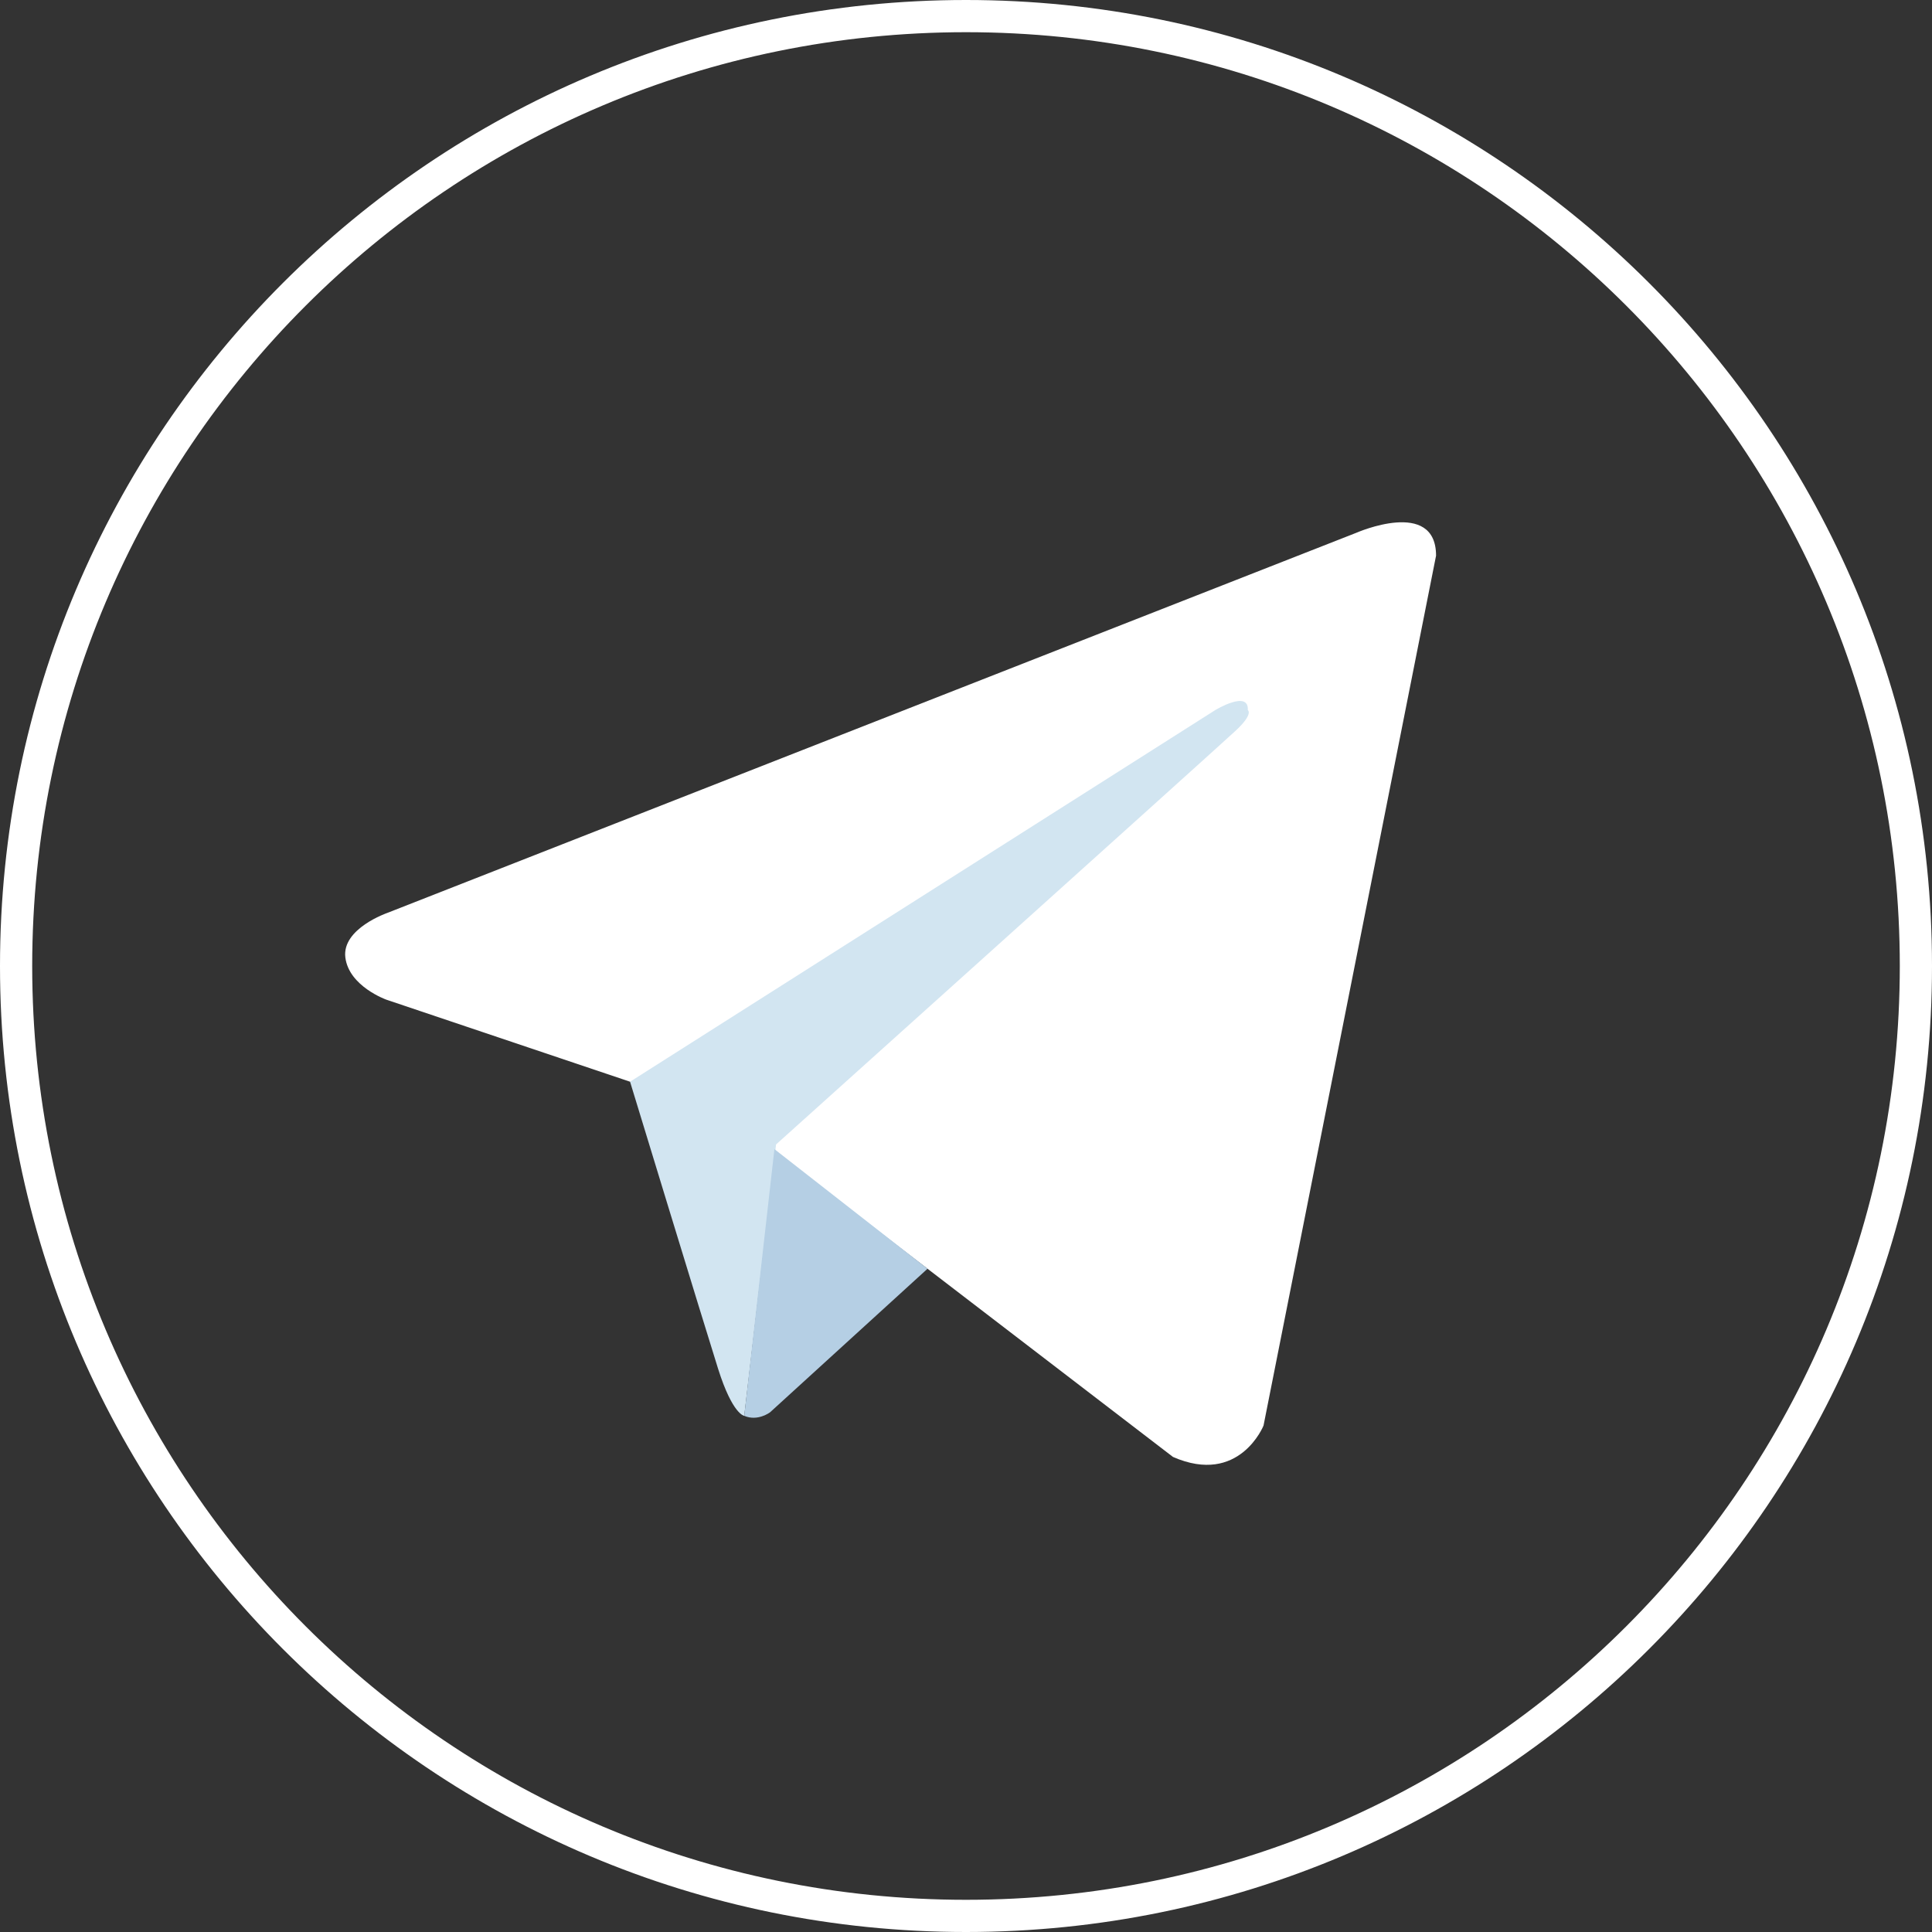
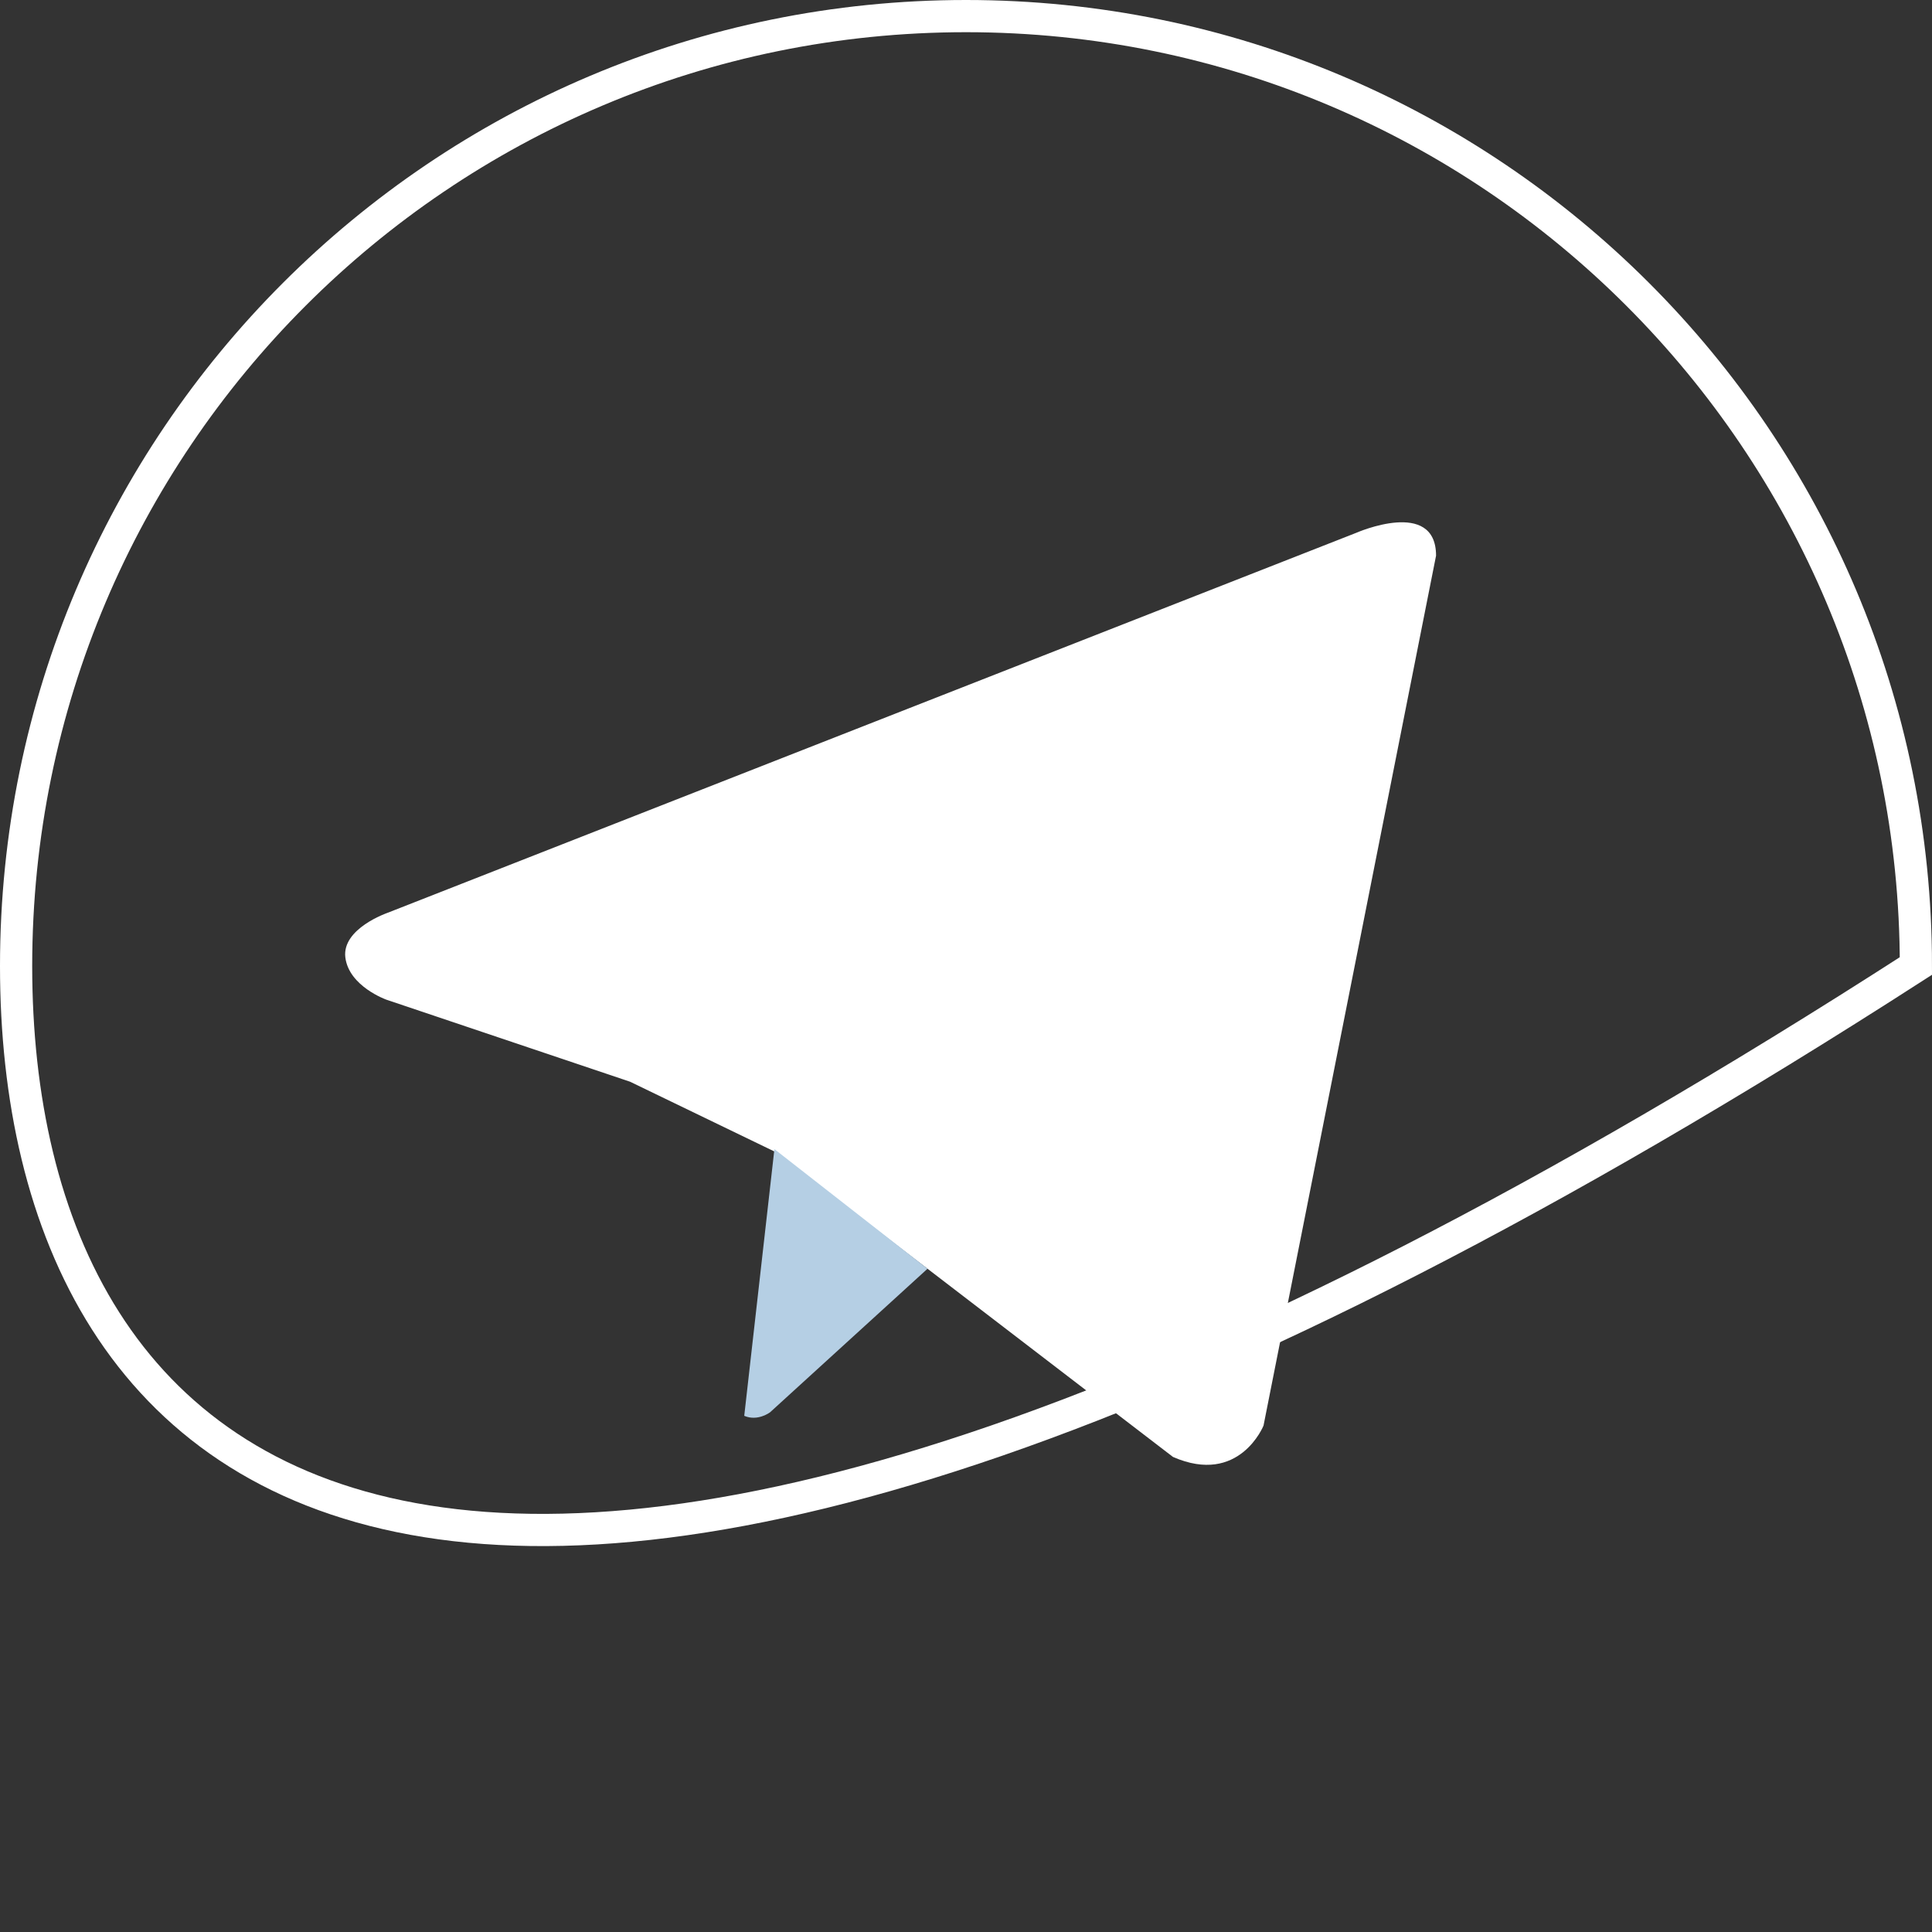
<svg xmlns="http://www.w3.org/2000/svg" width="60" height="60" viewBox="0 0 60 60" fill="none">
  <rect x="0" y="0" width="60" height="60" fill="#333333" stroke="none" />
  <g clip-path="url(#clip0_61_97)">
-     <path d="M30 0.5C46.292 0.5 59.5 13.707 59.5 30C59.5 46.292 46.292 59.5 30 59.5C13.707 59.5 0.5 46.292 0.5 30C0.5 13.707 13.707 0.5 30 0.5Z" stroke="white" />
+     <path d="M30 0.5C46.292 0.5 59.5 13.707 59.5 30C13.707 59.5 0.5 46.292 0.5 30C0.5 13.707 13.707 0.5 30 0.5Z" stroke="white" />
    <path d="M44.598 17.257L39.24 44.273C39.24 44.273 38.49 46.147 36.429 45.247L24.064 35.767L19.568 33.594L11.999 31.046C11.999 31.046 10.838 30.634 10.725 29.735C10.613 28.835 12.037 28.348 12.037 28.348L42.125 16.545C42.125 16.545 44.598 15.459 44.598 17.257Z" fill="white" />
-     <path d="M23.113 43.97C23.113 43.97 22.752 43.936 22.302 42.512C21.853 41.088 19.567 33.594 19.567 33.594L37.74 22.053C37.74 22.053 38.789 21.416 38.752 22.053C38.752 22.053 38.939 22.166 38.377 22.69C37.815 23.215 24.101 35.542 24.101 35.542" fill="#D2E5F1" />
    <path d="M28.805 39.402L23.914 43.861C23.914 43.861 23.532 44.151 23.113 43.97L24.05 35.687" fill="#B5CFE4" />
  </g>
  <defs>
    <clipPath id="clip0_61_97">
      <rect width="60" height="60" fill="white" />
    </clipPath>
  </defs>
</svg>